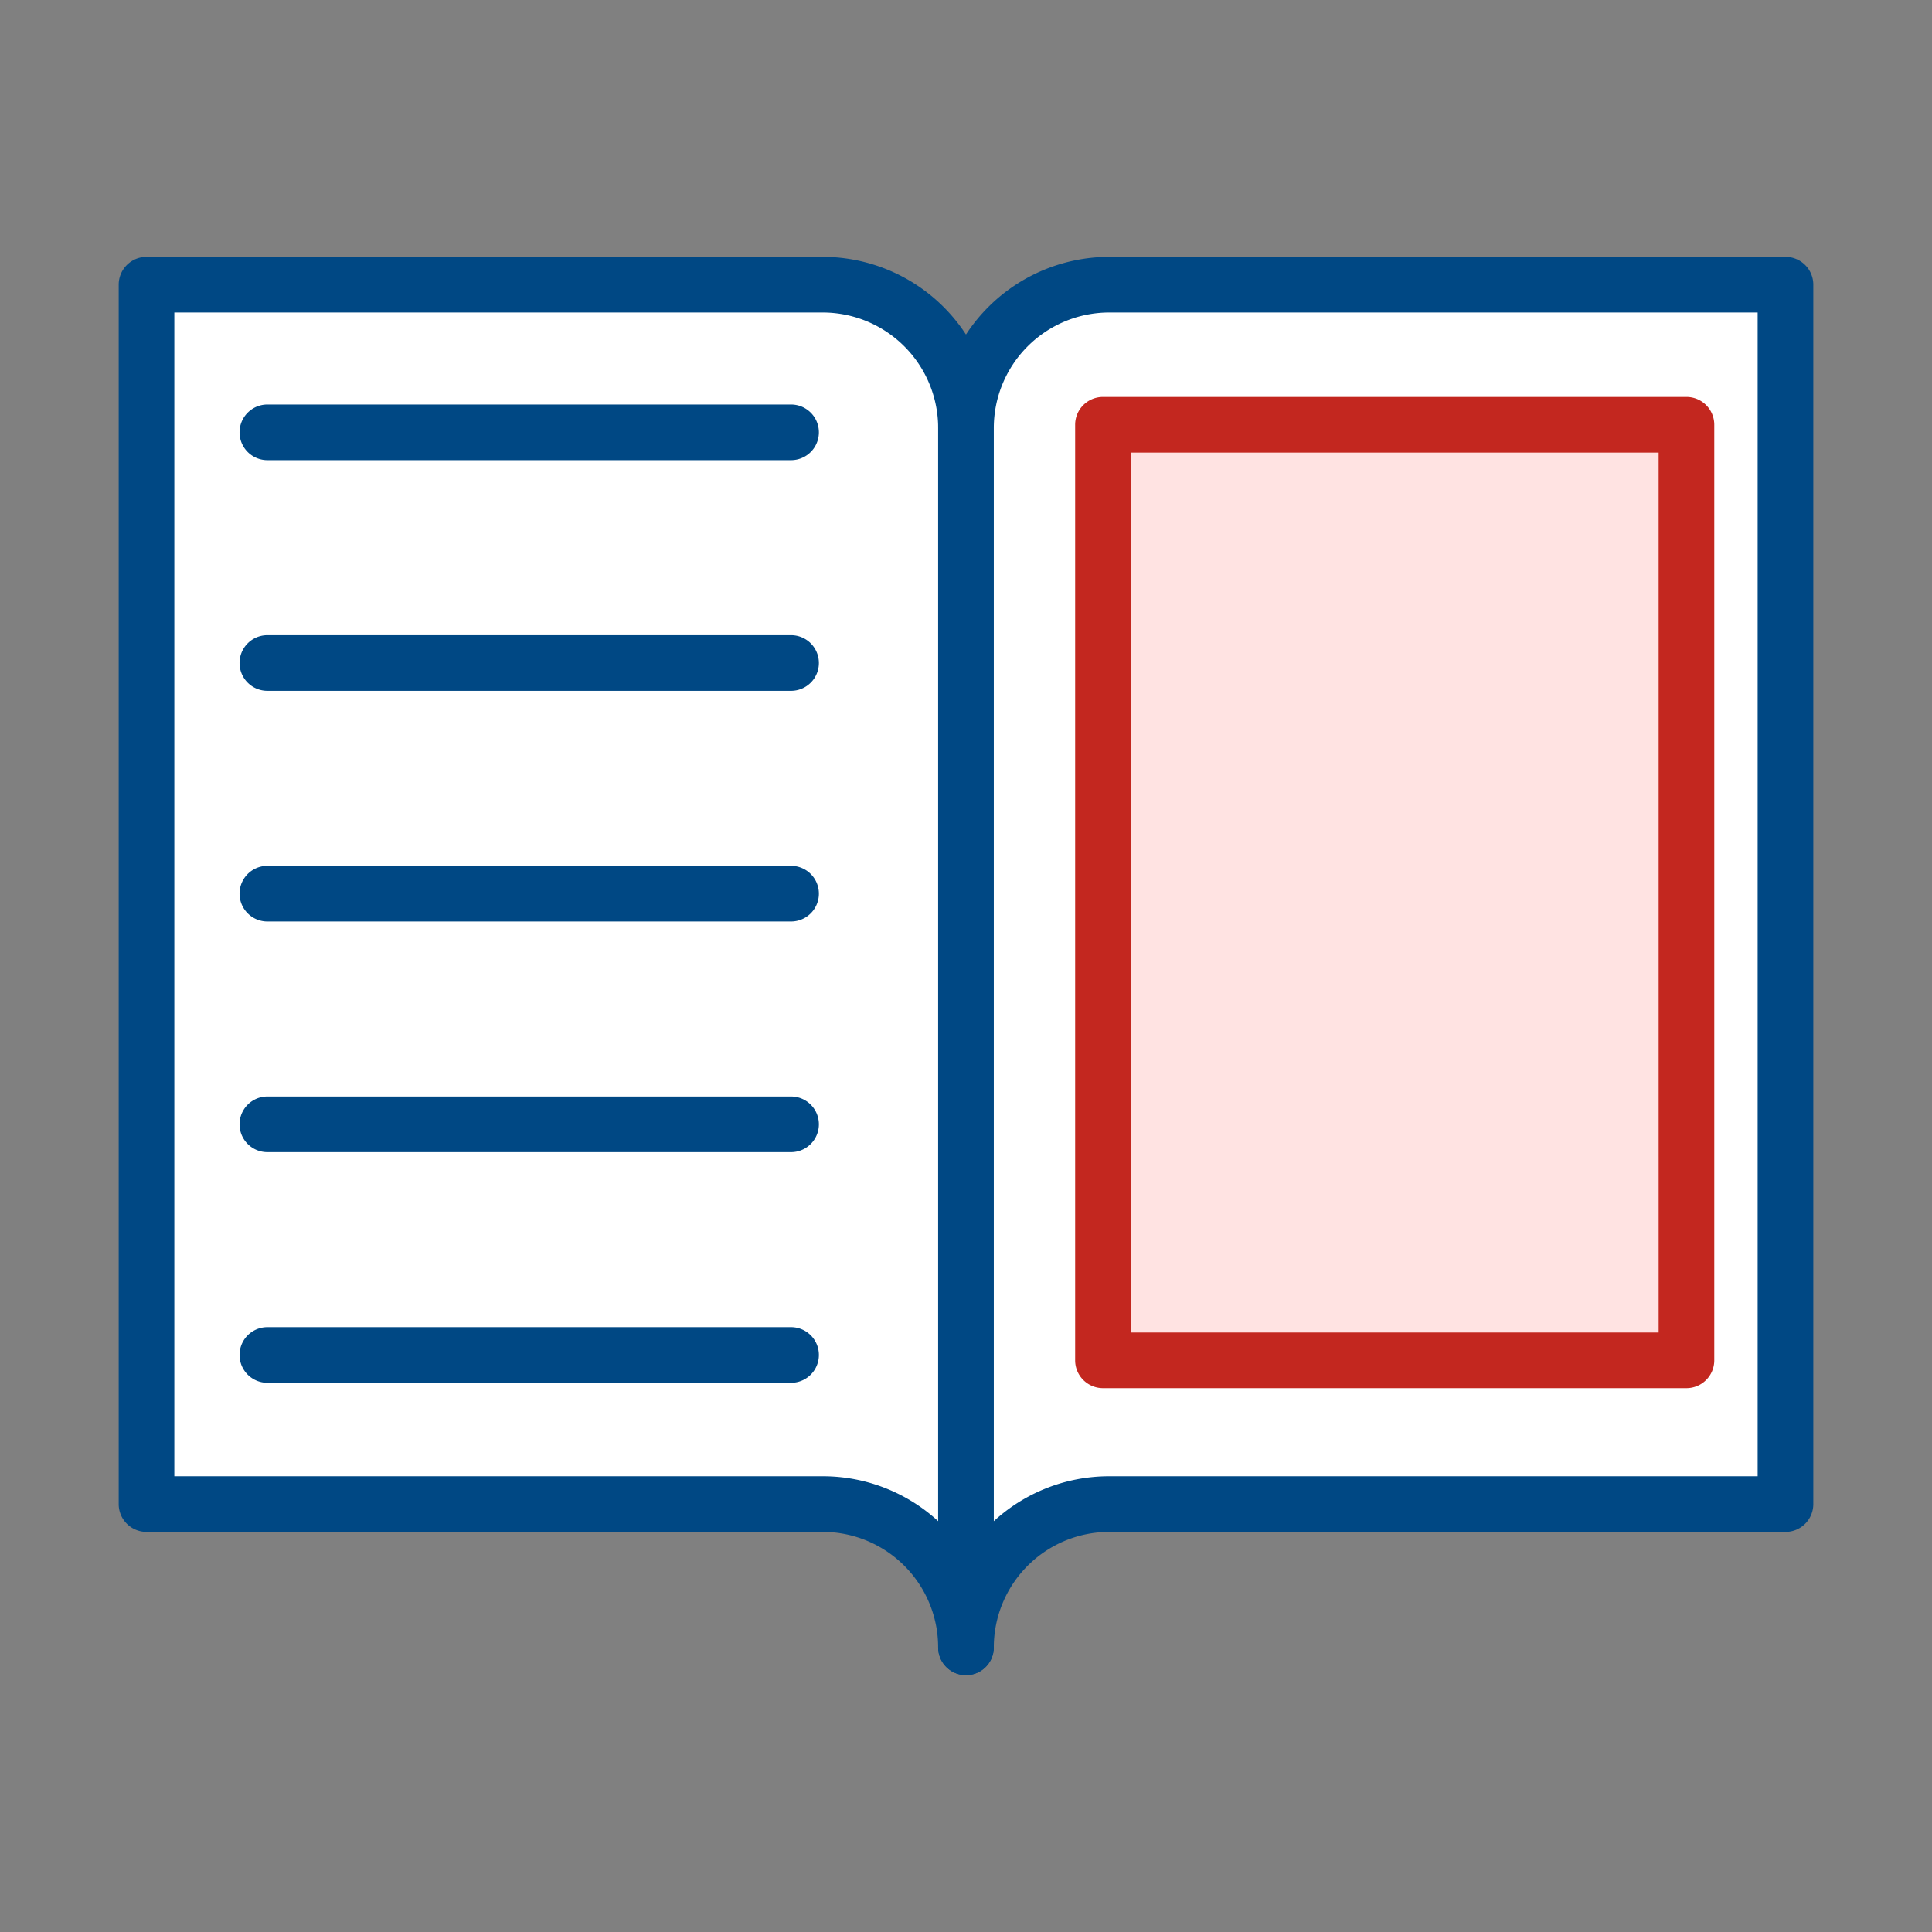
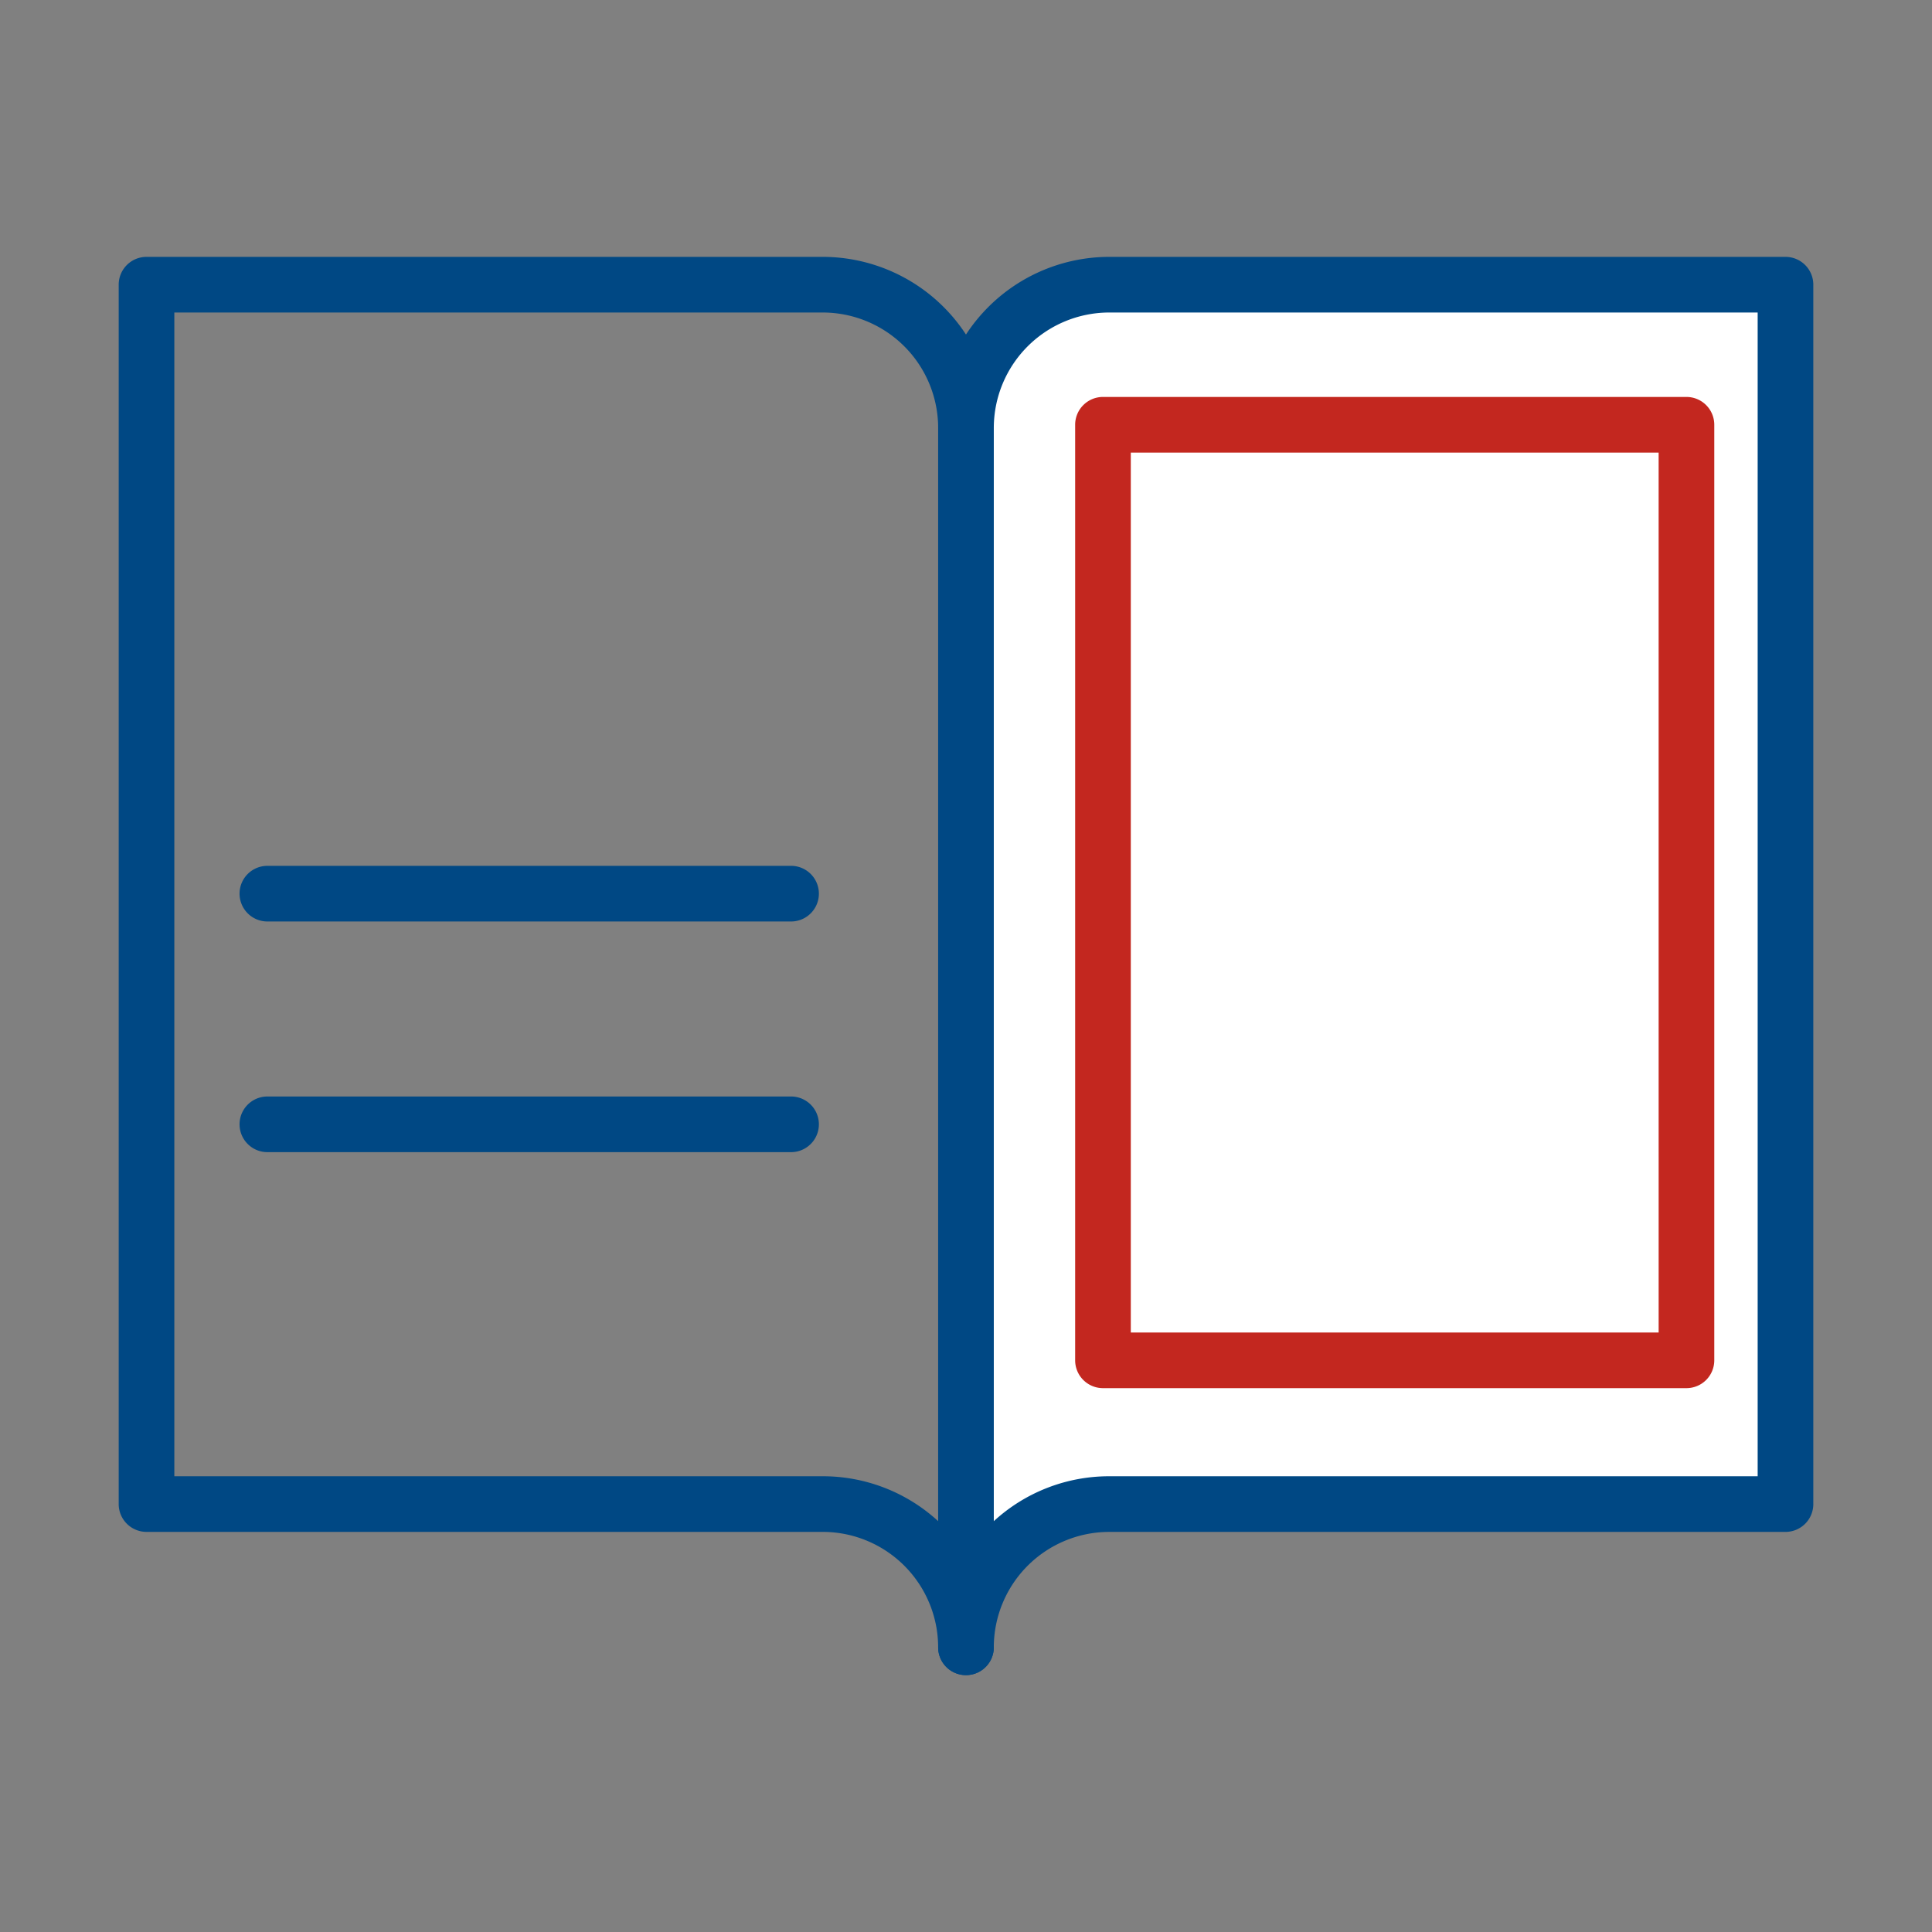
<svg xmlns="http://www.w3.org/2000/svg" width="392" height="392" viewBox="0 0 392 392">
  <rect x="0" y="0" width="392" height="392" fill="#808080" stroke="none" />
  <defs>
    <clipPath id="clip-viva_ikona_09">
      <rect width="392" height="392" />
    </clipPath>
  </defs>
  <g id="viva_ikona_09" data-name="viva ikona 09" clip-path="url(#clip-viva_ikona_09)">
-     <path id="Path_142" data-name="Path 142" d="M1125.575,183.7H988.367V431.113h137.208a29.063,29.063,0,0,1,29.061,29.061V212.761A29.063,29.063,0,0,0,1125.575,183.7Z" transform="translate(-958.64 -125.937)" fill="#fff" />
    <path id="Path_142_-_Outline" data-name="Path 142 - Outline" d="M992.512,182.2H1129.72a34.746,34.746,0,0,1,34.706,34.706V464.319a5.645,5.645,0,0,1-11.291,0A23.442,23.442,0,0,0,1129.72,440.9H992.512a5.645,5.645,0,0,1-5.645-5.645V187.845A5.645,5.645,0,0,1,992.512,182.2Zm160.624,256.524V216.906a23.442,23.442,0,0,0-23.416-23.416H998.157V429.613H1129.72A34.576,34.576,0,0,1,1153.136,438.724Z" transform="translate(-962.785 -130.082)" fill="#004884" />
    <path id="Path_143" data-name="Path 143" d="M1036.646,183.7h137.216V431.113H1036.646a29.062,29.062,0,0,0-29.061,29.061V212.761A29.062,29.062,0,0,1,1036.646,183.7Z" transform="translate(-811.589 -125.937)" fill="#fff" />
    <path id="Path_143_-_Outline" data-name="Path 143 - Outline" d="M1040.791,182.2h137.216a5.645,5.645,0,0,1,5.645,5.645V435.258a5.645,5.645,0,0,1-5.645,5.645H1040.791a23.443,23.443,0,0,0-23.416,23.416,5.645,5.645,0,1,1-11.29,0V216.906A34.745,34.745,0,0,1,1040.791,182.2Zm131.57,11.29h-131.57a23.443,23.443,0,0,0-23.416,23.416V438.724a34.578,34.578,0,0,1,23.416-9.111h131.57Z" transform="translate(-815.734 -130.082)" fill="#004884" />
    <g id="Group_86" data-name="Group 86" transform="translate(48.606 82.076)">
-       <path id="Line_55" data-name="Line 55" d="M110.4,9.79H4.145a5.645,5.645,0,0,1,0-11.29H110.4a5.645,5.645,0,1,1,0,11.29Z" transform="translate(1.5 1.5)" fill="#004884" />
      <path id="Line_56" data-name="Line 56" d="M110.4,9.79H4.145a5.645,5.645,0,0,1,0-11.29H110.4a5.645,5.645,0,1,1,0,11.29Z" transform="translate(1.5 95.102)" fill="#004884" />
-       <path id="Line_57" data-name="Line 57" d="M110.4,9.79H4.145a5.645,5.645,0,0,1,0-11.29H110.4a5.645,5.645,0,1,1,0,11.29Z" transform="translate(1.5 48.301)" fill="#004884" />
      <path id="Line_58" data-name="Line 58" d="M110.4,9.79H4.145a5.645,5.645,0,0,1,0-11.29H110.4a5.645,5.645,0,1,1,0,11.29Z" transform="translate(1.5 141.902)" fill="#004884" />
-       <path id="Line_59" data-name="Line 59" d="M110.4,9.79H4.145a5.645,5.645,0,0,1,0-11.29H110.4a5.645,5.645,0,1,1,0,11.29Z" transform="translate(1.5 188.703)" fill="#004884" />
    </g>
-     <rect id="Rectangle_33" data-name="Rectangle 33" width="118.387" height="189.822" transform="translate(223.792 86.185)" fill="#ffe3e2" />
    <path id="Rectangle_33_-_Outline" data-name="Rectangle 33 - Outline" d="M4.145-1.5H122.532a5.645,5.645,0,0,1,5.645,5.645V193.967a5.645,5.645,0,0,1-5.645,5.645H4.145A5.645,5.645,0,0,1-1.5,193.967V4.145A5.645,5.645,0,0,1,4.145-1.5ZM116.887,9.79H9.79V188.322h107.1Z" transform="translate(219.647 82.04)" fill="#c3271f" />
  </g>
</svg>